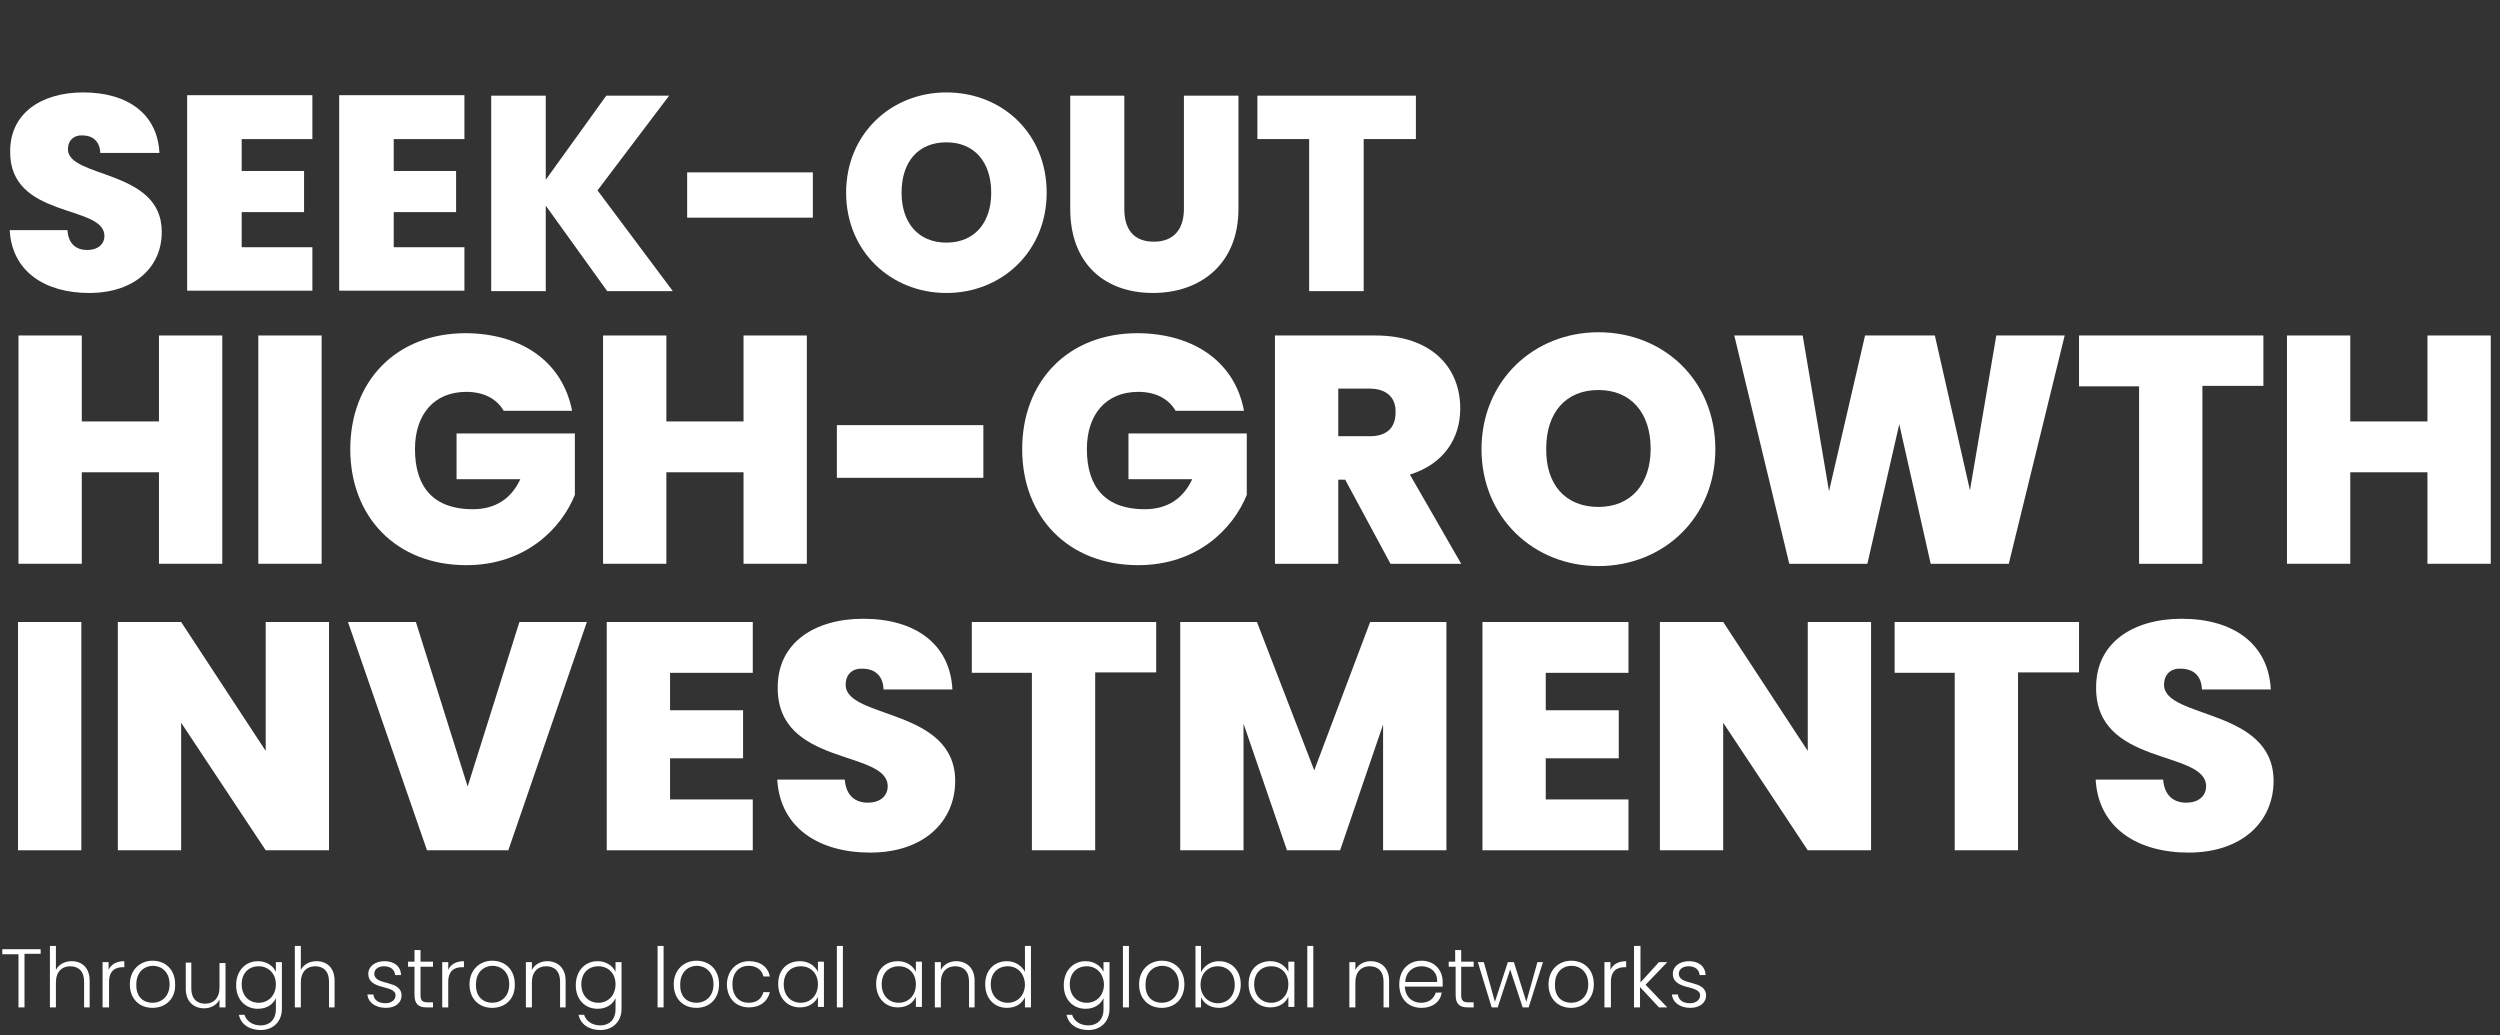
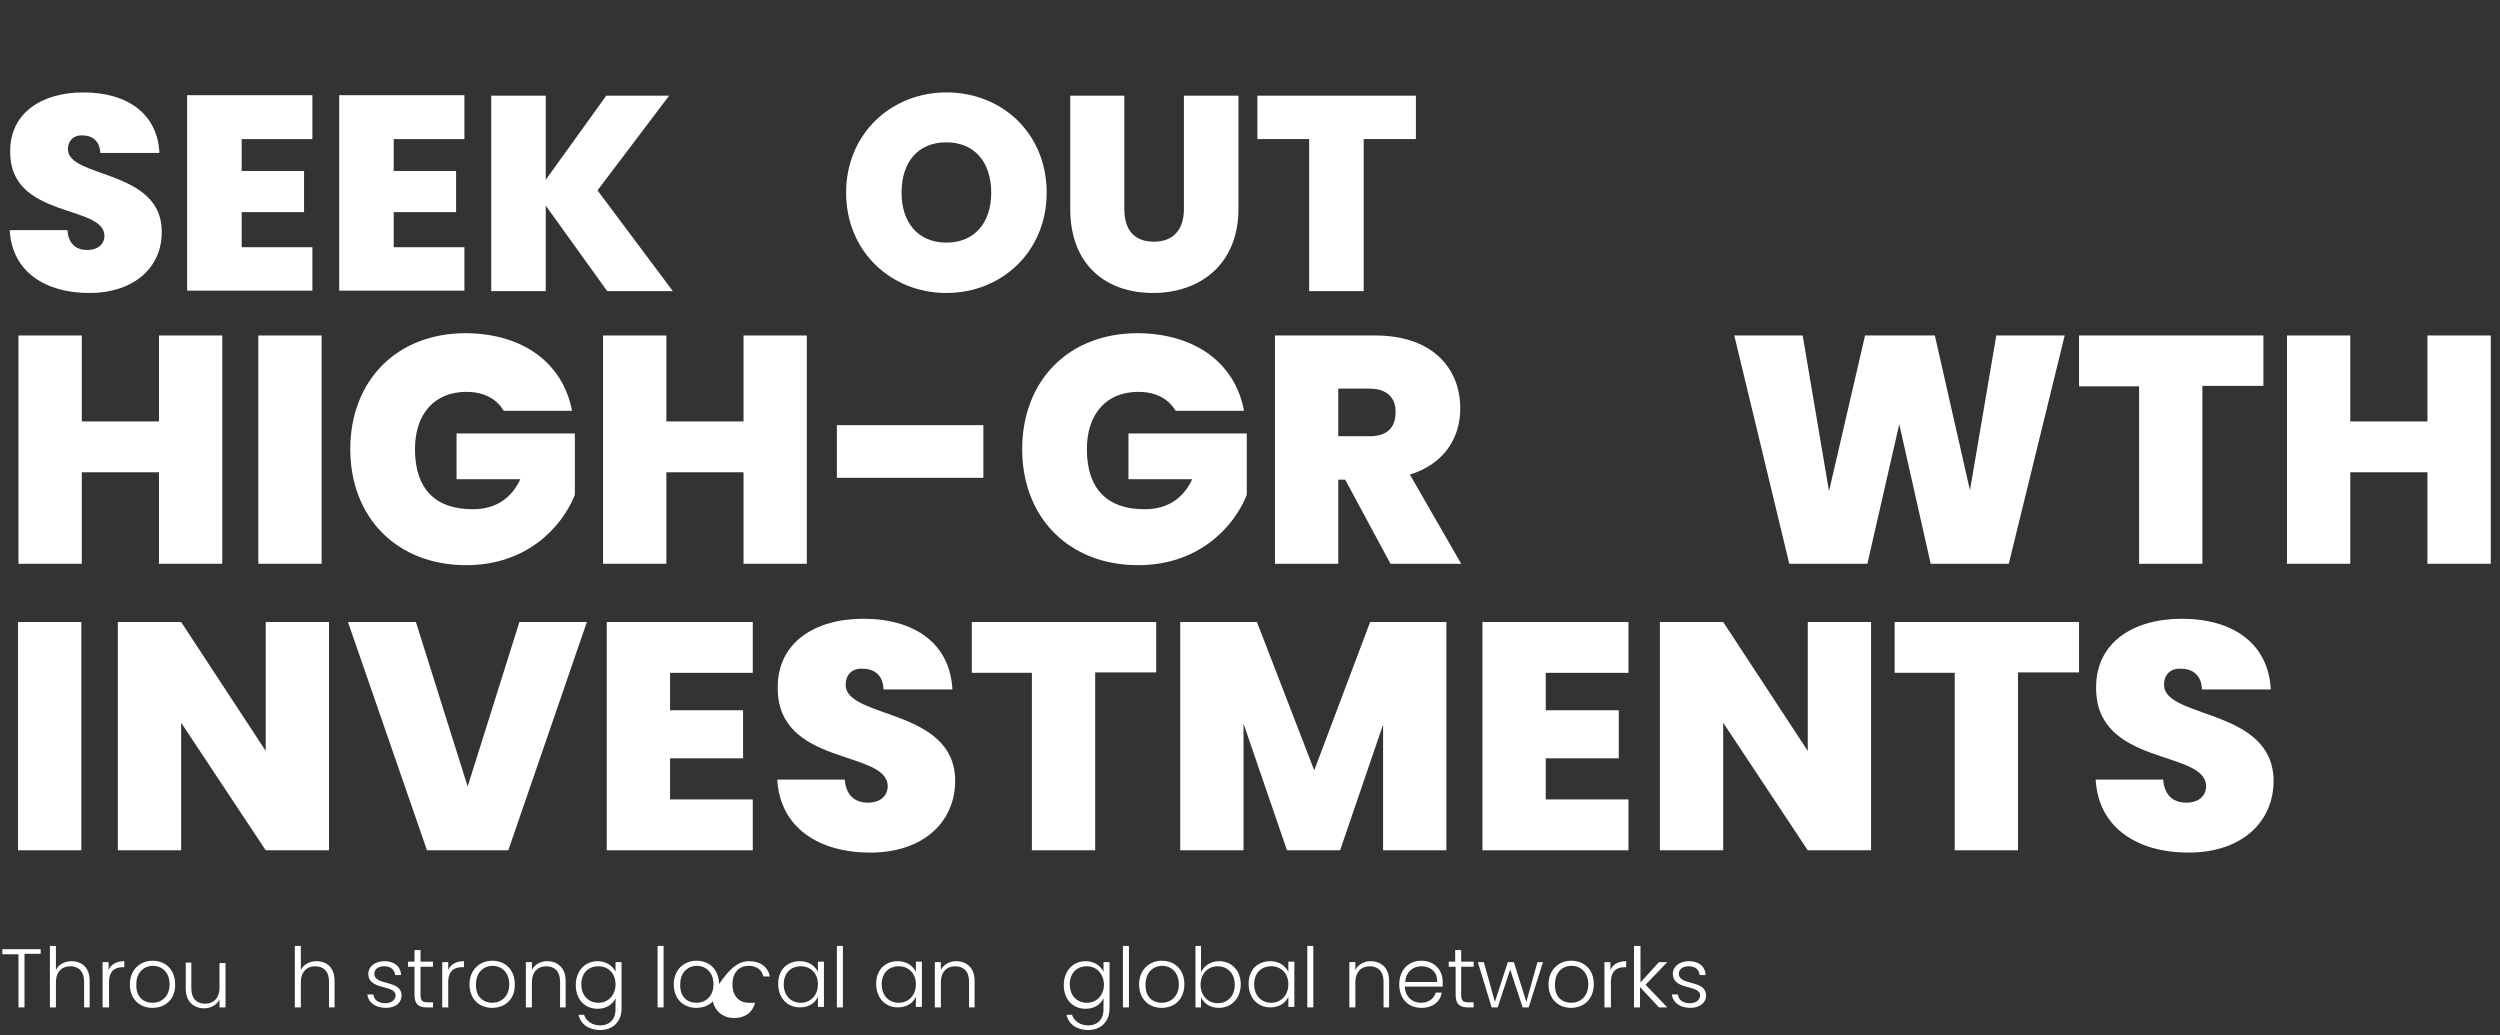
<svg xmlns="http://www.w3.org/2000/svg" version="1.1" id="Layer_1" x="0px" y="0px" viewBox="0 0 541 224" style="enable-background:new 0 0 541 224;" xml:space="preserve">
  <rect x="0" y="0" width="541" height="224" fill="#333333" stroke="none" />
  <style type="text/css">
	.st0{enable-background:new    ;}
	.st1{fill:#FFFFFF;}
</style>
  <g id="Dhaka-Skyline" transform="translate(-277 -220)">
    <g id="Group_300" transform="translate(0 75)">
      <g class="st0">
        <path class="st1" d="M296.3,208.4c-9.4,0-16.7-4.5-17.2-13.6h12.5c0.2,3.2,2.1,4.3,4.3,4.3c2.1,0,3.7-1.1,3.7-3.1     c-0.1-6.8-20.6-3.6-20.4-18.3c0-8.3,6.9-12.7,15.8-12.7c9.7,0,16.1,4.7,16.5,13.1h-12.8c-0.1-2.6-1.7-3.8-3.9-3.8     c-1.7-0.1-3.1,1-3.1,3c0,6.3,20.3,4.3,20.3,17.8C312.1,202.6,306.3,208.4,296.3,208.4z" />
        <path class="st1" d="M344.6,175.1h-15.3v6.9h13.5v8.9h-13.5v7.6h15.3v9.4h-27.1v-42.3h27.1V175.1z" />
        <path class="st1" d="M377.5,175.1h-15.3v6.9h13.5v8.9h-13.5v7.6h15.3v9.4h-27.1v-42.3h27.1V175.1z" />
        <path class="st1" d="M395.1,189.5V208h-11.8v-42.3h11.8v18.2l13.1-18.2h13.6l-15.5,20.5l16.3,21.8h-14.2L395.1,189.5z" />
-         <path class="st1" d="M425.7,182.3h27.2v9.8h-27.2V182.3z" />
        <path class="st1" d="M481.8,208.4c-12,0-21.7-9-21.7-21.7c0-12.7,9.7-21.7,21.7-21.7c12.1,0,21.7,8.9,21.7,21.7     C503.5,199.4,493.8,208.4,481.8,208.4z M481.8,197.5c6.1,0,9.7-4.3,9.7-10.8c0-6.7-3.7-10.9-9.7-10.9c-6.1,0-9.7,4.2-9.7,10.9     C472.1,193.2,475.7,197.5,481.8,197.5z" />
        <path class="st1" d="M508.6,165.7h11.7v24.5c0,4.4,2,7.1,6.4,7.1c4.4,0,6.5-2.8,6.5-7.1v-24.5H545v24.5     c0,12.1-8.4,18.2-18.5,18.2c-10.2,0-17.9-6.1-17.9-18.2V165.7z" />
        <path class="st1" d="M549.2,165.7h34.2v9.4h-11.3V208h-11.8v-32.9h-11.2V165.7z" />
      </g>
      <g class="st0">
        <path class="st1" d="M311.4,247.2h-16.7V267h-13.7v-49.4h13.7v18.6h16.7v-18.6h13.7V267h-13.7V247.2z" />
        <path class="st1" d="M332.9,217.6h13.7V267h-13.7V217.6z" />
        <path class="st1" d="M400.8,233.9H386c-1.5-2.6-4.3-4.1-8.1-4.1c-6.9,0-11.1,4.8-11.1,12.4c0,8.5,4.3,13,12.5,13     c4.8,0,8.3-2.2,10.3-6.5h-13.8v-9.9h25.6v13.3c-2.9,7.2-10.6,15.2-23.5,15.2c-15.1,0-25.1-10.4-25.1-25.1     c0-14.7,9.9-25.1,25-25.1C390.3,217.2,398.8,223.6,400.8,233.9z" />
        <path class="st1" d="M437.9,247.2h-16.7V267h-13.7v-49.4h13.7v18.6h16.7v-18.6h13.7V267h-13.7V247.2z" />
        <path class="st1" d="M458.1,237h31.7v11.4h-31.7V237z" />
        <path class="st1" d="M546.2,233.9h-14.8c-1.5-2.6-4.3-4.1-8.1-4.1c-6.9,0-11.1,4.8-11.1,12.4c0,8.5,4.3,13,12.5,13     c4.8,0,8.3-2.2,10.3-6.5h-13.8v-9.9h25.6v13.3c-2.9,7.2-10.6,15.2-23.5,15.2c-15.1,0-25.1-10.4-25.1-25.1     c0-14.7,9.9-25.1,25-25.1C535.7,217.2,544.3,223.6,546.2,233.9z" />
        <path class="st1" d="M574.6,217.6c12.3,0,18.4,7,18.4,15.8c0,6.4-3.5,12-10.9,14.3l11.1,19.3h-15.3l-9.8-18.2h-1.5V267h-13.7     v-49.4H574.6z M573.4,229.1h-6.8v10.3h6.8c3.7,0,5.6-1.8,5.6-5.2C579.1,231.2,577.2,229.1,573.4,229.1z" />
-         <path class="st1" d="M622.9,267.5c-14,0-25.3-10.5-25.3-25.3s11.3-25.3,25.3-25.3c14.1,0,25.3,10.4,25.3,25.3     S636.9,267.5,622.9,267.5z M622.9,254.7c7.1,0,11.3-5,11.3-12.6c0-7.8-4.3-12.7-11.3-12.7c-7.1,0-11.3,4.9-11.3,12.7     C611.5,249.8,615.7,254.7,622.9,254.7z" />
        <path class="st1" d="M652.3,217.6h14.8l5.7,33.7l7.8-33.7h15.1l7.6,33.5l5.7-33.5h14.8L711.7,267h-16.9l-6.8-30.2l-6.9,30.2     h-16.9L652.3,217.6z" />
        <path class="st1" d="M726.9,217.6h39.9v10.9h-13.2V267h-13.7v-38.4h-13V217.6z" />
        <path class="st1" d="M802.3,247.2h-16.7V267h-13.7v-49.4h13.7v18.6h16.7v-18.6h13.7V267h-13.7V247.2z" />
      </g>
      <g class="st0">
        <path class="st1" d="M280.9,279.6h13.7V329h-13.7V279.6z" />
        <path class="st1" d="M348.2,279.6V329h-13.7l-18.3-27.6V329h-13.7v-49.4h13.7l18.3,27.9v-27.9H348.2z" />
        <path class="st1" d="M389.4,279.6h14.6L387,329h-17.6l-17.1-49.4h14.7l11.2,35.6L389.4,279.6z" />
        <path class="st1" d="M439.9,290.6H422v8.1h15.8v10.4H422v8.9h17.9v11h-31.6v-49.4h31.6V290.6z" />
        <path class="st1" d="M465.3,329.5c-11,0-19.5-5.3-20.1-15.8h14.6c0.3,3.7,2.5,5,5,5c2.5,0,4.3-1.3,4.3-3.6     c-0.1-7.9-24-4.2-23.8-21.4c0-9.7,8.1-14.8,18.5-14.8c11.3,0,18.8,5.5,19.3,15.3h-14.9c-0.1-3.1-2-4.5-4.6-4.5     c-2-0.1-3.6,1.1-3.6,3.5c0,7.4,23.7,5,23.7,20.8C483.7,322.7,477,329.5,465.3,329.5z" />
        <path class="st1" d="M487.3,279.6h39.9v10.9h-13.2V329h-13.7v-38.4h-13V279.6z" />
        <path class="st1" d="M532.4,279.6h16.6l12.4,32.1l12.1-32.1H590V329h-13.7v-27.2l-9.3,27.2h-11.5l-9.4-27.4V329h-13.7V279.6z" />
        <path class="st1" d="M629.4,290.6h-17.9v8.1h15.8v10.4h-15.8v8.9h17.9v11h-31.6v-49.4h31.6V290.6z" />
        <path class="st1" d="M681.9,279.6V329h-13.7l-18.3-27.6V329h-13.7v-49.4h13.7l18.3,27.9v-27.9H681.9z" />
        <path class="st1" d="M687,279.6h39.9v10.9h-13.2V329H700v-38.4h-13V279.6z" />
        <path class="st1" d="M750.6,329.5c-11,0-19.5-5.3-20.1-15.8h14.6c0.3,3.7,2.5,5,5,5c2.5,0,4.3-1.3,4.3-3.6     c-0.1-7.9-24-4.2-23.8-21.4c0-9.7,8.1-14.8,18.5-14.8c11.3,0,18.8,5.5,19.3,15.3h-14.9c-0.1-3.1-2-4.5-4.6-4.5     c-2-0.1-3.6,1.1-3.6,3.5c0,7.4,23.7,5,23.7,20.8C769,322.7,762.3,329.5,750.6,329.5z" />
      </g>
      <g class="st0">
        <path class="st1" d="M277.5,350.4h8.3v1h-3.5V363h-1.3v-11.5h-3.5V350.4z" />
        <path class="st1" d="M287.8,349.7h1.3v5.2c0.6-1.2,1.9-1.9,3.4-1.9c2.2,0,3.9,1.4,3.9,4.2v5.8h-1.2v-5.6c0-2.2-1.2-3.3-3-3.3     c-1.8,0-3.1,1.2-3.1,3.5v5.4h-1.3V349.7z" />
        <path class="st1" d="M300.5,363h-1.3v-9.8h1.3v1.7c0.5-1.2,1.7-1.9,3.4-1.9v1.3h-0.3c-1.6,0-3,0.7-3,3.2V363z" />
        <path class="st1" d="M310,363.1c-2.8,0-4.9-1.9-4.9-5.1c0-3.1,2.2-5.1,4.9-5.1c2.8,0,4.9,1.9,4.9,5.1     C315,361.2,312.8,363.1,310,363.1z M310,362c1.9,0,3.7-1.3,3.7-4c0-2.7-1.8-4-3.6-4s-3.6,1.3-3.6,4     C306.4,360.8,308.1,362,310,362z" />
        <path class="st1" d="M325.8,363h-1.3v-1.7c-0.6,1.2-1.9,1.9-3.3,1.9c-2.2,0-4-1.4-4-4.2v-5.7h1.2v5.6c0,2.2,1.2,3.3,3,3.3     c1.8,0,3.1-1.2,3.1-3.5v-5.3h1.3V363z" />
-         <path class="st1" d="M332.8,353c1.9,0,3.3,1,3.9,2.3v-2.1h1.3v10.1c0,2.8-1.9,4.6-4.6,4.6c-2.5,0-4.3-1.3-4.7-3.3h1.2     c0.4,1.3,1.7,2.3,3.5,2.3c1.9,0,3.3-1.2,3.3-3.5v-2.4c-0.6,1.3-1.9,2.3-3.9,2.3c-2.7,0-4.7-2-4.7-5.1S330.1,353,332.8,353z      M333,354.1c-2.1,0-3.7,1.4-3.7,3.9c0,2.5,1.6,4,3.7,4c2,0,3.7-1.5,3.7-4C336.7,355.6,335,354.1,333,354.1z" />
        <path class="st1" d="M340.8,349.7h1.3v5.2c0.6-1.2,1.9-1.9,3.4-1.9c2.2,0,3.9,1.4,3.9,4.2v5.8h-1.2v-5.6c0-2.2-1.2-3.3-3-3.3     c-1.8,0-3.1,1.2-3.1,3.5v5.4h-1.3V349.7z" />
        <path class="st1" d="M360.5,363.1c-2.2,0-3.8-1.1-4-2.9h1.3c0.1,1.1,1,1.9,2.6,1.9c1.4,0,2.2-0.8,2.2-1.7c0-2.4-5.9-1-5.9-4.7     c0-1.5,1.4-2.7,3.5-2.7c2.1,0,3.5,1.1,3.6,3h-1.3c-0.1-1.1-0.9-1.9-2.4-1.9c-1.3,0-2.1,0.7-2.1,1.6c0,2.7,5.8,1.2,5.9,4.7     C363.9,362,362.6,363.1,360.5,363.1z" />
        <path class="st1" d="M366.7,354.2h-1.4v-1.1h1.4v-2.5h1.3v2.5h2.7v1.1H368v6.1c0,1.2,0.4,1.6,1.5,1.6h1.2v1.1h-1.4     c-1.7,0-2.6-0.7-2.6-2.7V354.2z" />
        <path class="st1" d="M374,363h-1.3v-9.8h1.3v1.7c0.5-1.2,1.7-1.9,3.4-1.9v1.3H377c-1.6,0-3,0.7-3,3.2V363z" />
        <path class="st1" d="M383.5,363.1c-2.8,0-4.9-1.9-4.9-5.1c0-3.1,2.2-5.1,4.9-5.1c2.8,0,4.9,1.9,4.9,5.1     C388.5,361.2,386.3,363.1,383.5,363.1z M383.5,362c1.9,0,3.7-1.3,3.7-4c0-2.7-1.8-4-3.6-4s-3.6,1.3-3.6,4     C379.9,360.8,381.7,362,383.5,362z" />
        <path class="st1" d="M398.2,357.4c0-2.2-1.2-3.3-3-3.3c-1.8,0-3.1,1.2-3.1,3.5v5.4h-1.3v-9.8h1.3v1.7c0.6-1.2,1.9-1.9,3.3-1.9     c2.2,0,4,1.4,4,4.2v5.8h-1.2V357.4z" />
        <path class="st1" d="M406.3,353c1.9,0,3.3,1,3.9,2.3v-2.1h1.3v10.1c0,2.8-1.9,4.6-4.6,4.6c-2.5,0-4.3-1.3-4.7-3.3h1.2     c0.4,1.3,1.7,2.3,3.5,2.3c1.9,0,3.3-1.2,3.3-3.5v-2.4c-0.6,1.3-1.9,2.3-3.9,2.3c-2.7,0-4.7-2-4.7-5.1S403.6,353,406.3,353z      M406.5,354.1c-2.1,0-3.7,1.4-3.7,3.9c0,2.5,1.6,4,3.7,4c2,0,3.7-1.5,3.7-4C410.2,355.6,408.6,354.1,406.5,354.1z" />
        <path class="st1" d="M419.3,349.7h1.3V363h-1.3V349.7z" />
        <path class="st1" d="M427.7,363.1c-2.8,0-4.9-1.9-4.9-5.1c0-3.1,2.2-5.1,4.9-5.1c2.8,0,4.9,1.9,4.9,5.1     C432.6,361.2,430.5,363.1,427.7,363.1z M427.7,362c1.9,0,3.7-1.3,3.7-4c0-2.7-1.8-4-3.6-4s-3.6,1.3-3.6,4     C424.1,360.8,425.8,362,427.7,362z" />
-         <path class="st1" d="M439.1,353c2.5,0,4.1,1.3,4.5,3.3h-1.4c-0.3-1.4-1.5-2.3-3.2-2.3c-1.9,0-3.5,1.3-3.5,4c0,2.7,1.6,4,3.5,4     c1.7,0,2.8-0.8,3.2-2.3h1.4c-0.5,2-2.1,3.3-4.5,3.3c-2.8,0-4.8-1.9-4.8-5.1C434.4,355,436.4,353,439.1,353z" />
+         <path class="st1" d="M439.1,353c2.5,0,4.1,1.3,4.5,3.3h-1.4c-0.3-1.4-1.5-2.3-3.2-2.3c-1.9,0-3.5,1.3-3.5,4c0,2.7,1.6,4,3.5,4     h1.4c-0.5,2-2.1,3.3-4.5,3.3c-2.8,0-4.8-1.9-4.8-5.1C434.4,355,436.4,353,439.1,353z" />
        <path class="st1" d="M450.1,353c2,0,3.3,1.1,3.9,2.3v-2.2h1.3v9.8H454v-2.2c-0.6,1.3-1.9,2.3-3.9,2.3c-2.7,0-4.7-2-4.7-5.1     S447.4,353,450.1,353z M450.3,354.1c-2.1,0-3.7,1.4-3.7,3.9c0,2.5,1.6,4,3.7,4c2,0,3.7-1.5,3.7-4     C454,355.6,452.4,354.1,450.3,354.1z" />
        <path class="st1" d="M458.1,349.7h1.3V363h-1.3V349.7z" />
        <path class="st1" d="M471.3,353c2,0,3.3,1.1,3.9,2.3v-2.2h1.3v9.8h-1.3v-2.2c-0.6,1.3-1.9,2.3-3.9,2.3c-2.7,0-4.7-2-4.7-5.1     S468.6,353,471.3,353z M471.5,354.1c-2.1,0-3.7,1.4-3.7,3.9c0,2.5,1.6,4,3.7,4c2,0,3.7-1.5,3.7-4     C475.2,355.6,473.6,354.1,471.5,354.1z" />
        <path class="st1" d="M486.7,357.4c0-2.2-1.2-3.3-3-3.3c-1.8,0-3.1,1.2-3.1,3.5v5.4h-1.3v-9.8h1.3v1.7c0.6-1.2,1.9-1.9,3.3-1.9     c2.2,0,4,1.4,4,4.2v5.8h-1.2V357.4z" />
-         <path class="st1" d="M494.9,353c1.8,0,3.2,1,3.9,2.3v-5.6h1.3V363h-1.3v-2.2c-0.6,1.3-1.9,2.3-3.9,2.3c-2.7,0-4.7-2-4.7-5.1     S492.2,353,494.9,353z M495.1,354.1c-2.1,0-3.7,1.4-3.7,3.9c0,2.5,1.6,4,3.7,4c2,0,3.7-1.5,3.7-4     C498.7,355.6,497.1,354.1,495.1,354.1z" />
        <path class="st1" d="M511.9,353c1.9,0,3.3,1,3.9,2.3v-2.1h1.3v10.1c0,2.8-1.9,4.6-4.6,4.6c-2.5,0-4.3-1.3-4.7-3.3h1.2     c0.4,1.3,1.7,2.3,3.5,2.3c1.9,0,3.3-1.2,3.3-3.5v-2.4c-0.6,1.3-1.9,2.3-3.9,2.3c-2.7,0-4.7-2-4.7-5.1S509.2,353,511.9,353z      M512.2,354.1c-2.1,0-3.7,1.4-3.7,3.9c0,2.5,1.6,4,3.7,4c2,0,3.7-1.5,3.7-4C515.8,355.6,514.2,354.1,512.2,354.1z" />
        <path class="st1" d="M520,349.7h1.3V363H520V349.7z" />
        <path class="st1" d="M528.4,363.1c-2.8,0-4.9-1.9-4.9-5.1c0-3.1,2.2-5.1,4.9-5.1c2.8,0,4.9,1.9,4.9,5.1     C533.3,361.2,531.2,363.1,528.4,363.1z M528.4,362c1.9,0,3.7-1.3,3.7-4c0-2.7-1.8-4-3.6-4s-3.6,1.3-3.6,4     C524.8,360.8,526.5,362,528.4,362z" />
        <path class="st1" d="M540.8,353c2.7,0,4.7,2,4.7,5s-2,5.1-4.7,5.1c-2,0-3.3-1-3.9-2.3v2.2h-1.2v-13.3h1.2v5.7     C537.5,354.1,538.9,353,540.8,353z M540.5,354.1c-2,0-3.7,1.5-3.7,4c0,2.4,1.7,4,3.7,4c2.1,0,3.7-1.5,3.7-4     C544.2,355.6,542.6,354.1,540.5,354.1z" />
        <path class="st1" d="M551.9,353c2,0,3.3,1.1,3.9,2.3v-2.2h1.3v9.8h-1.3v-2.2c-0.6,1.3-1.9,2.3-3.9,2.3c-2.7,0-4.7-2-4.7-5.1     S549.2,353,551.9,353z M552.1,354.1c-2.1,0-3.7,1.4-3.7,3.9c0,2.5,1.6,4,3.7,4c2,0,3.7-1.5,3.7-4     C555.8,355.6,554.2,354.1,552.1,354.1z" />
        <path class="st1" d="M559.9,349.7h1.3V363h-1.3V349.7z" />
        <path class="st1" d="M576.4,357.4c0-2.2-1.2-3.3-3-3.3c-1.8,0-3.1,1.2-3.1,3.5v5.4H569v-9.8h1.3v1.7c0.6-1.2,1.9-1.9,3.3-1.9     c2.2,0,4,1.4,4,4.2v5.8h-1.2V357.4z" />
        <path class="st1" d="M584.6,363.1c-2.8,0-4.8-1.9-4.8-5.1c0-3.1,2-5.1,4.8-5.1c2.9,0,4.6,2.1,4.6,4.6c0,0.4,0,0.6,0,1h-8.2     c0.1,2.3,1.7,3.5,3.5,3.5c1.7,0,2.8-0.9,3.2-2.2h1.3C588.7,361.7,587.1,363.1,584.6,363.1z M581.1,357.5h6.9     c0.1-2.3-1.6-3.4-3.4-3.4C582.8,354.1,581.2,355.3,581.1,357.5z" />
        <path class="st1" d="M591.9,354.2h-1.4v-1.1h1.4v-2.5h1.3v2.5h2.7v1.1h-2.7v6.1c0,1.2,0.4,1.6,1.5,1.6h1.2v1.1h-1.3     c-1.7,0-2.6-0.7-2.6-2.7V354.2z" />
        <path class="st1" d="M596.8,353.2h1.3l2.4,8.6l2.8-8.6h1.3l2.7,8.6l2.4-8.6h1.2l-3.1,9.8h-1.3l-2.7-8.2l-2.7,8.2h-1.3     L596.8,353.2z" />
        <path class="st1" d="M617,363.1c-2.8,0-4.9-1.9-4.9-5.1c0-3.1,2.2-5.1,4.9-5.1c2.8,0,4.9,1.9,4.9,5.1     C621.9,361.2,619.7,363.1,617,363.1z M617,362c1.9,0,3.7-1.3,3.7-4c0-2.7-1.8-4-3.6-4c-1.9,0-3.6,1.3-3.6,4     C613.4,360.8,615.1,362,617,362z" />
        <path class="st1" d="M625.5,363h-1.3v-9.8h1.3v1.7c0.5-1.2,1.7-1.9,3.4-1.9v1.3h-0.3c-1.6,0-3,0.7-3,3.2V363z" />
        <path class="st1" d="M630.7,349.7h1.3v7.9l4-4.4h1.8l-4.7,4.9l4.7,4.9H636l-4.1-4.4v4.4h-1.3V349.7z" />
        <path class="st1" d="M642.8,363.1c-2.2,0-3.8-1.1-4-2.9h1.3c0.1,1.1,1,1.9,2.6,1.9c1.4,0,2.2-0.8,2.2-1.7c0-2.4-5.9-1-5.9-4.7     c0-1.5,1.4-2.7,3.5-2.7c2.1,0,3.5,1.1,3.6,3h-1.3c-0.1-1.1-0.9-1.9-2.4-1.9c-1.3,0-2.1,0.7-2.1,1.6c0,2.7,5.8,1.2,5.9,4.7     C646.2,362,644.8,363.1,642.8,363.1z" />
      </g>
    </g>
  </g>
</svg>